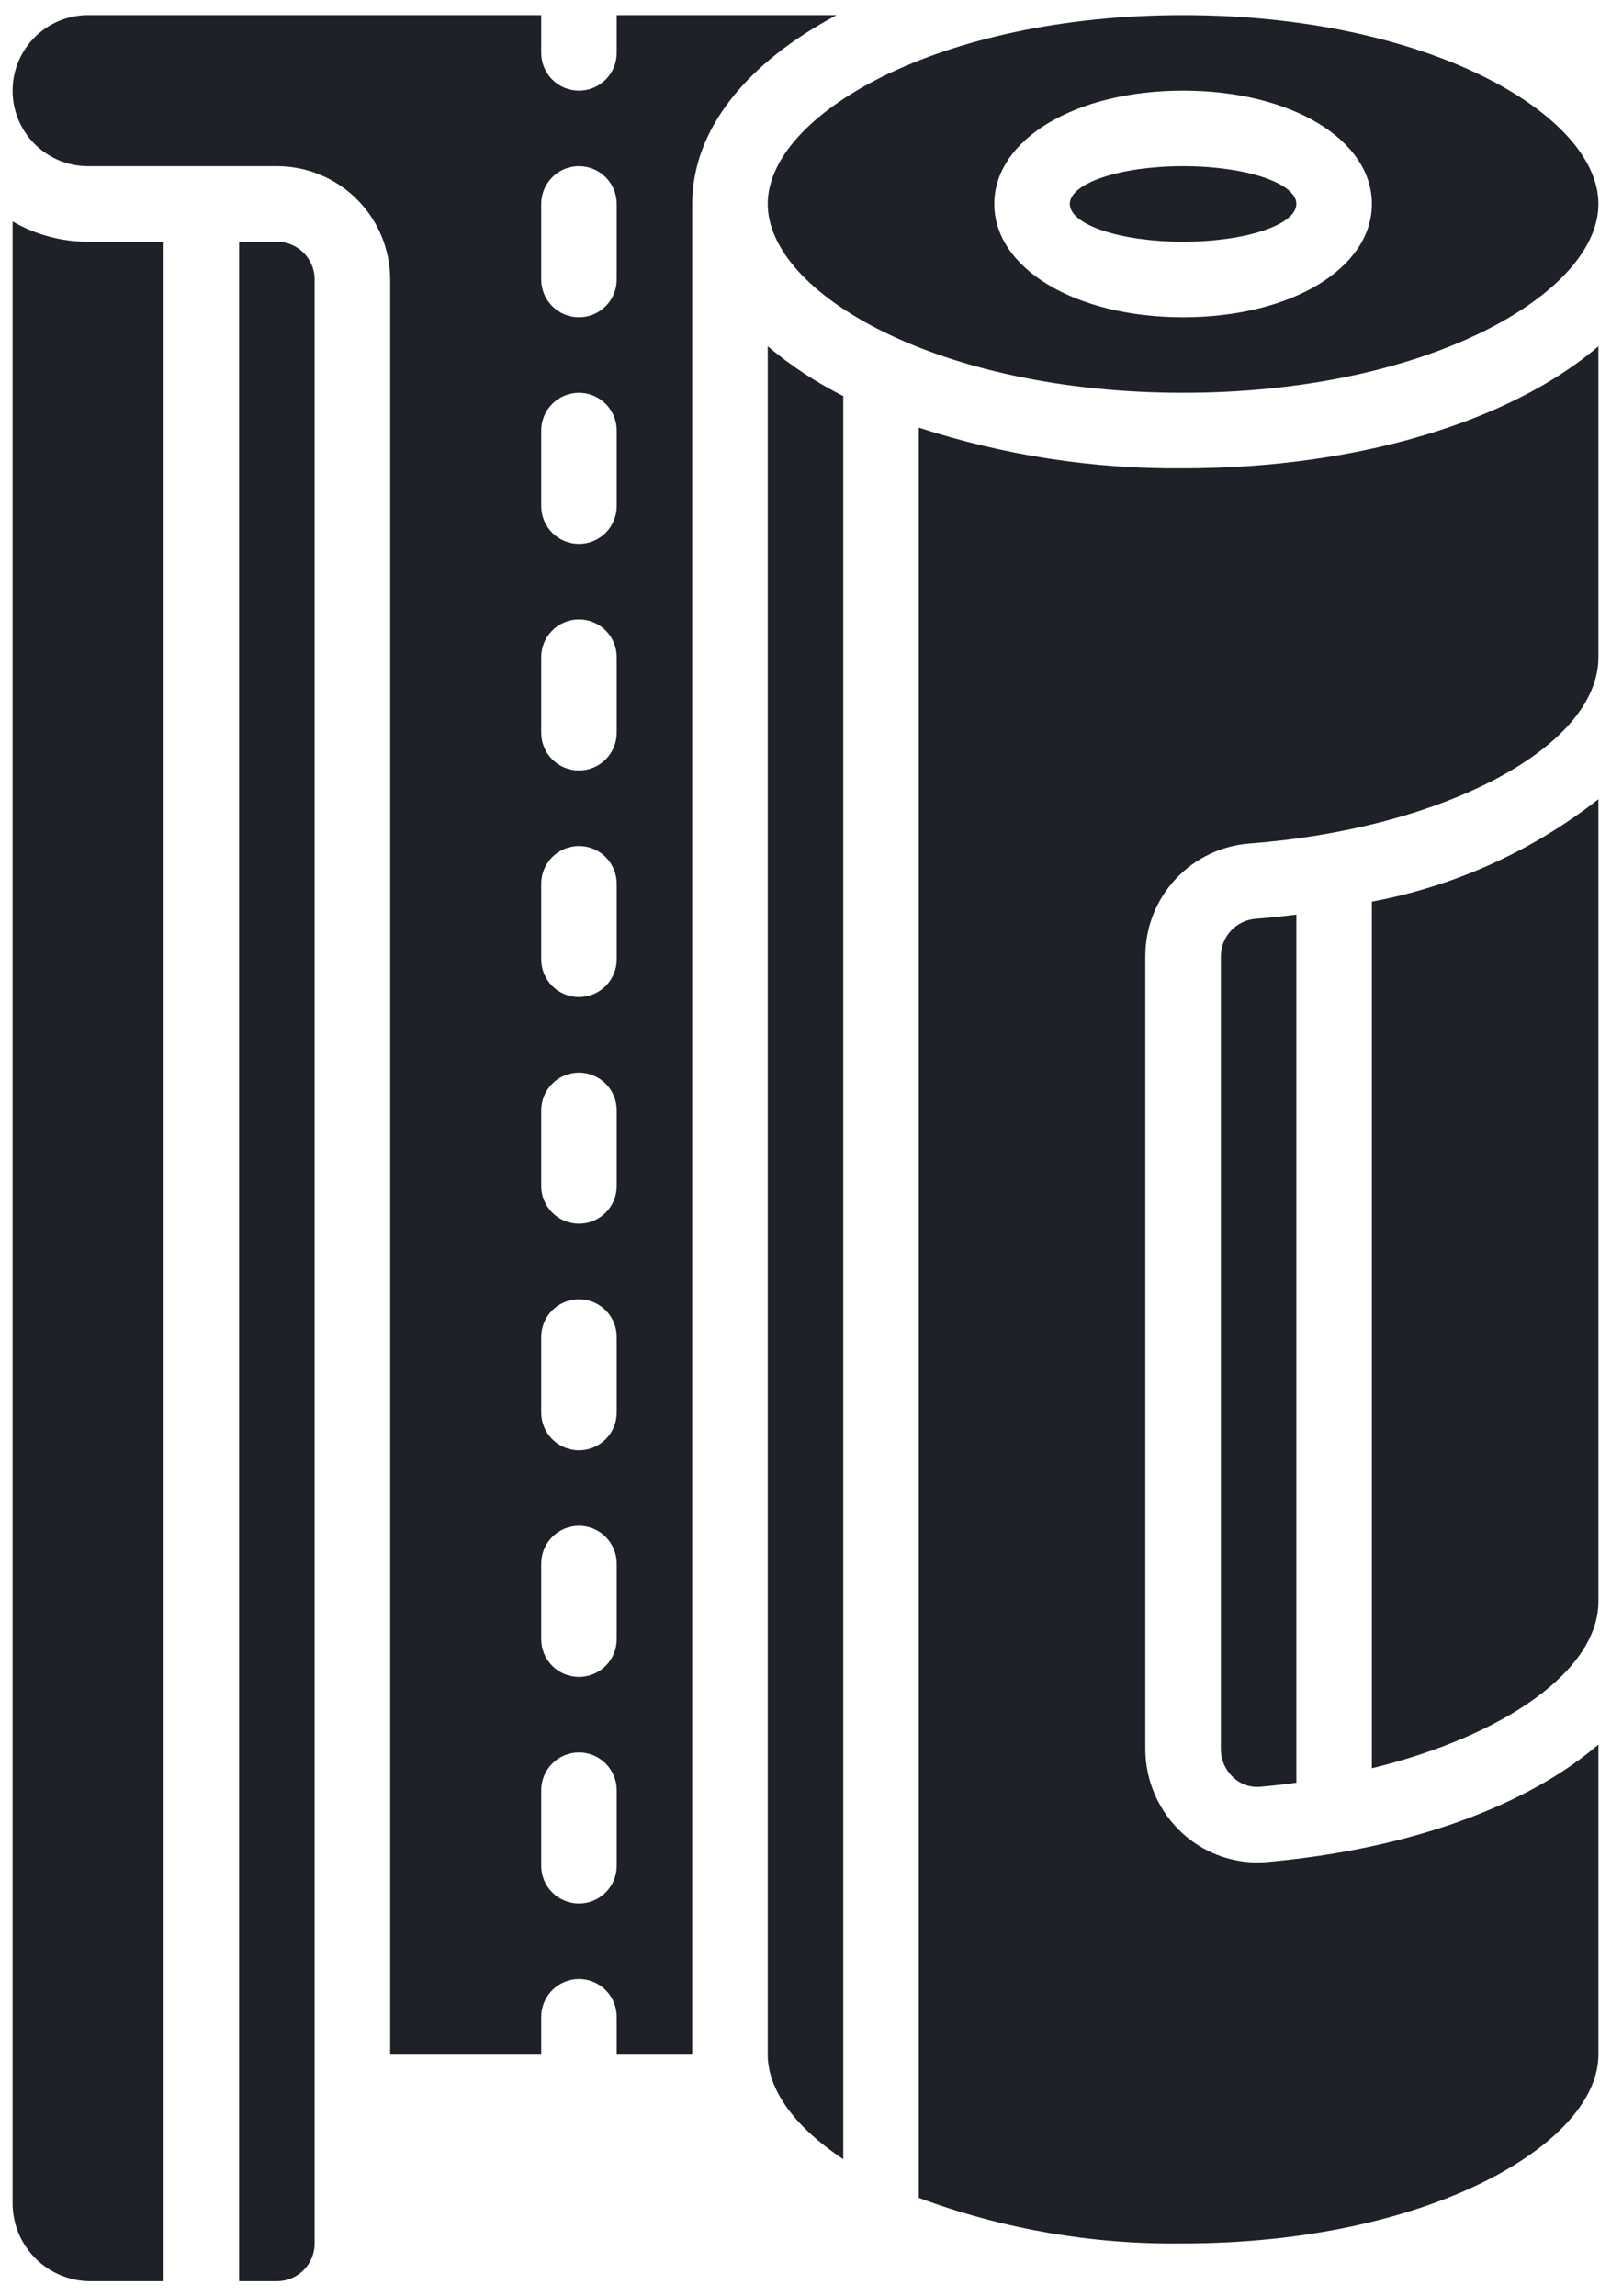
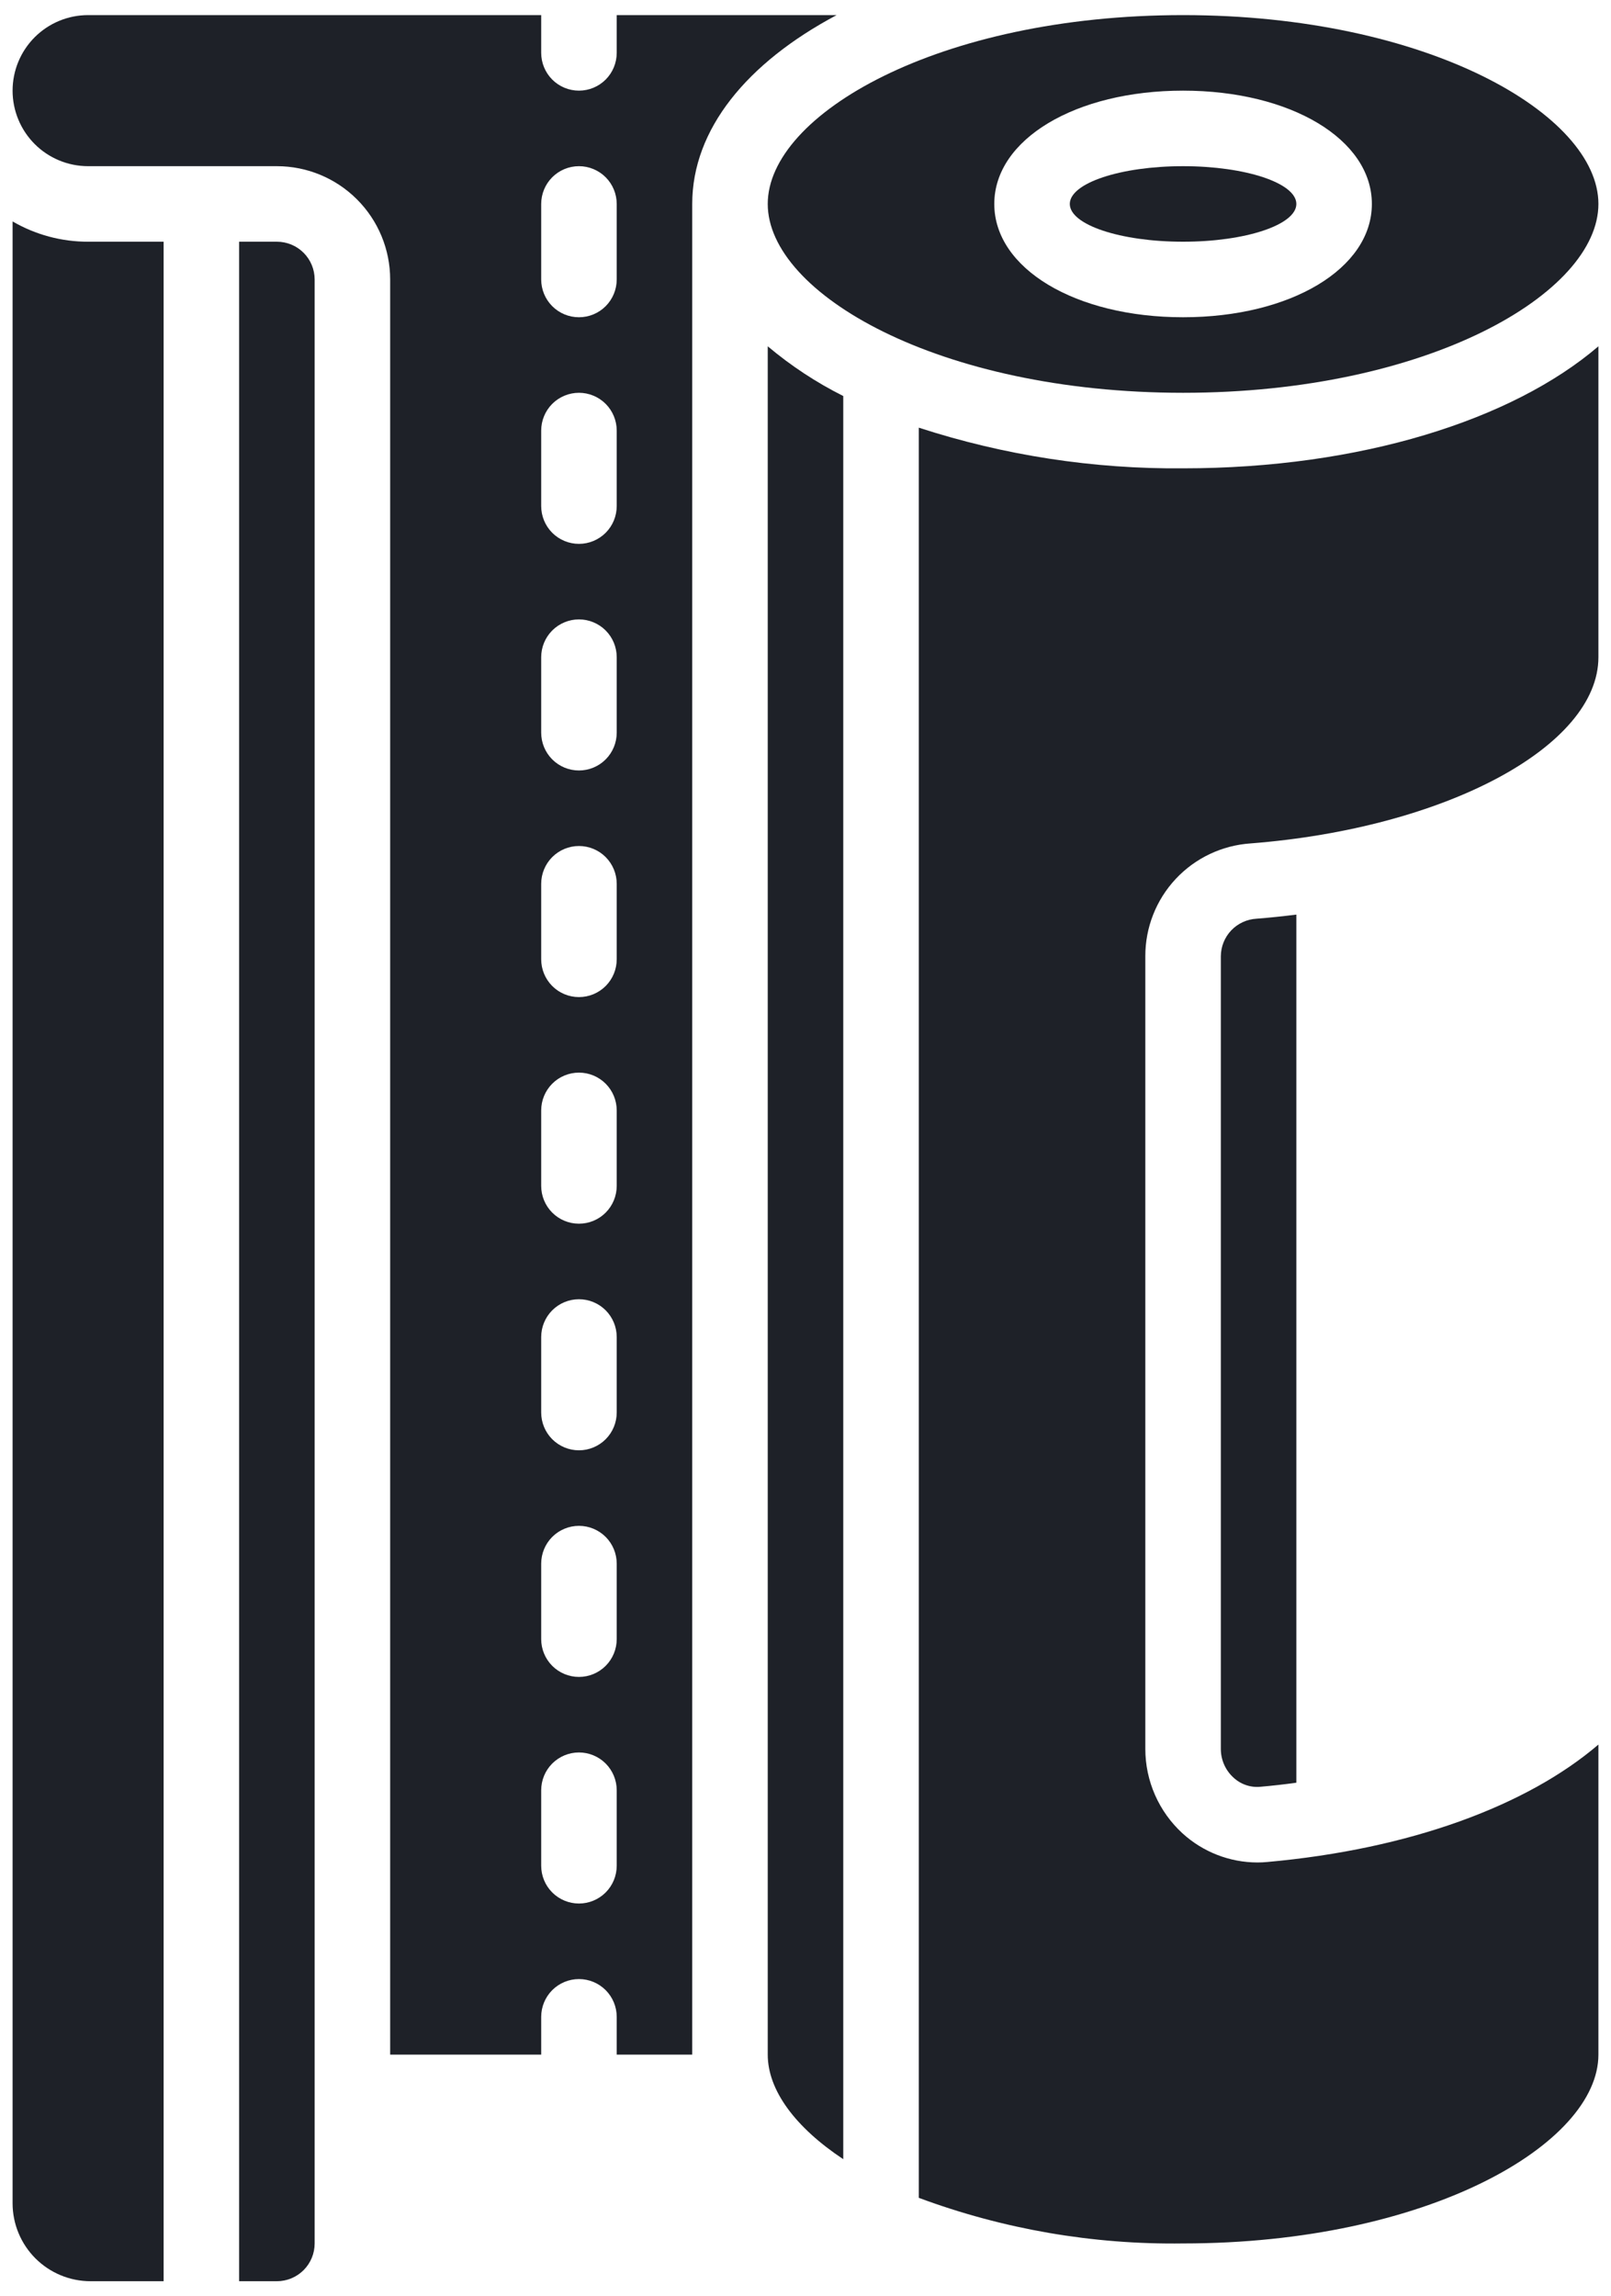
<svg xmlns="http://www.w3.org/2000/svg" width="80" height="114" viewBox="0 0 80 114" fill="none">
-   <path d="M68.125 87.786C74.734 86.164 79.375 82.92 79.375 79.5V39.675C76.089 42.251 72.23 43.996 68.125 44.762V87.786Z" fill="#1E2128" />
  <path d="M45.625 21.231V109.11C49.822 110.67 54.273 111.438 58.75 111.375C70.904 111.375 79.375 106.434 79.375 102V86.608C75.835 89.638 70.028 91.802 62.922 92.439C62.761 92.454 62.599 92.462 62.44 92.462C61.061 92.459 59.733 91.941 58.716 91.011C58.137 90.479 57.674 89.833 57.357 89.113C57.04 88.394 56.876 87.616 56.875 86.829V47.471C56.872 46.048 57.411 44.676 58.383 43.636C59.354 42.596 60.686 41.965 62.106 41.871C71.791 41.113 79.375 37.052 79.375 32.625V17.192C75.096 20.856 67.546 23.25 58.75 23.25C54.295 23.29 49.862 22.608 45.625 21.231Z" fill="#1E2128" />
  <path d="M13.75 12H11.875V113.25H13.75C14.247 113.25 14.724 113.052 15.076 112.701C15.428 112.349 15.625 111.872 15.625 111.375V13.875C15.625 13.378 15.428 12.901 15.076 12.549C14.724 12.197 14.247 12 13.75 12Z" fill="#1E2128" />
  <path d="M38.125 102C38.125 103.766 39.488 105.609 41.875 107.192V19.661C40.533 18.988 39.274 18.159 38.125 17.192V102Z" fill="#1E2128" />
  <path d="M58.75 12C61.857 12 64.375 11.161 64.375 10.125C64.375 9.089 61.857 8.25 58.75 8.25C55.643 8.25 53.125 9.089 53.125 10.125C53.125 11.161 55.643 12 58.75 12Z" fill="#1E2128" />
  <path d="M60.625 47.471V86.829C60.625 87.095 60.681 87.358 60.788 87.602C60.895 87.845 61.051 88.063 61.248 88.243C61.425 88.41 61.637 88.538 61.867 88.617C62.098 88.697 62.343 88.727 62.586 88.704C63.193 88.651 63.789 88.583 64.375 88.502V45.405C63.726 45.486 63.062 45.557 62.399 45.609C61.922 45.635 61.472 45.842 61.142 46.188C60.813 46.534 60.628 46.993 60.625 47.471Z" fill="#1E2128" />
  <path d="M4.375 8.25H13.75C15.242 8.25 16.673 8.843 17.727 9.898C18.782 10.952 19.375 12.383 19.375 13.875V102H26.875V100.125C26.875 99.628 27.073 99.151 27.424 98.799C27.776 98.448 28.253 98.25 28.75 98.25C29.247 98.25 29.724 98.448 30.076 98.799C30.427 99.151 30.625 99.628 30.625 100.125V102H34.375V10.125C34.375 6.416 37.097 3.114 41.545 0.75H30.625V2.625C30.625 3.122 30.427 3.599 30.076 3.951C29.724 4.302 29.247 4.5 28.75 4.5C28.253 4.5 27.776 4.302 27.424 3.951C27.073 3.599 26.875 3.122 26.875 2.625V0.75H4.375C3.38 0.75 2.427 1.145 1.723 1.848C1.02 2.552 0.625 3.505 0.625 4.5C0.625 5.495 1.02 6.448 1.723 7.152C2.427 7.855 3.38 8.25 4.375 8.25ZM26.875 10.125C26.875 9.628 27.073 9.151 27.424 8.799C27.776 8.448 28.253 8.25 28.75 8.25C29.247 8.25 29.724 8.448 30.076 8.799C30.427 9.151 30.625 9.628 30.625 10.125V13.875C30.625 14.372 30.427 14.849 30.076 15.201C29.724 15.553 29.247 15.75 28.75 15.75C28.253 15.75 27.776 15.553 27.424 15.201C27.073 14.849 26.875 14.372 26.875 13.875V10.125ZM26.875 21.375C26.875 20.878 27.073 20.401 27.424 20.049C27.776 19.698 28.253 19.5 28.75 19.5C29.247 19.5 29.724 19.698 30.076 20.049C30.427 20.401 30.625 20.878 30.625 21.375V25.125C30.625 25.622 30.427 26.099 30.076 26.451C29.724 26.802 29.247 27 28.75 27C28.253 27 27.776 26.802 27.424 26.451C27.073 26.099 26.875 25.622 26.875 25.125V21.375ZM26.875 32.625C26.875 32.128 27.073 31.651 27.424 31.299C27.776 30.948 28.253 30.75 28.75 30.75C29.247 30.75 29.724 30.948 30.076 31.299C30.427 31.651 30.625 32.128 30.625 32.625V36.375C30.625 36.872 30.427 37.349 30.076 37.701C29.724 38.053 29.247 38.25 28.75 38.25C28.253 38.25 27.776 38.053 27.424 37.701C27.073 37.349 26.875 36.872 26.875 36.375V32.625ZM26.875 43.875C26.875 43.378 27.073 42.901 27.424 42.549C27.776 42.197 28.253 42 28.75 42C29.247 42 29.724 42.197 30.076 42.549C30.427 42.901 30.625 43.378 30.625 43.875V47.625C30.625 48.122 30.427 48.599 30.076 48.951C29.724 49.303 29.247 49.5 28.75 49.5C28.253 49.5 27.776 49.303 27.424 48.951C27.073 48.599 26.875 48.122 26.875 47.625V43.875ZM26.875 55.125C26.875 54.628 27.073 54.151 27.424 53.799C27.776 53.447 28.253 53.25 28.75 53.25C29.247 53.25 29.724 53.447 30.076 53.799C30.427 54.151 30.625 54.628 30.625 55.125V58.875C30.625 59.372 30.427 59.849 30.076 60.201C29.724 60.553 29.247 60.75 28.75 60.75C28.253 60.75 27.776 60.553 27.424 60.201C27.073 59.849 26.875 59.372 26.875 58.875V55.125ZM26.875 66.375C26.875 65.878 27.073 65.401 27.424 65.049C27.776 64.698 28.253 64.5 28.75 64.5C29.247 64.5 29.724 64.698 30.076 65.049C30.427 65.401 30.625 65.878 30.625 66.375V70.125C30.625 70.622 30.427 71.099 30.076 71.451C29.724 71.802 29.247 72 28.75 72C28.253 72 27.776 71.802 27.424 71.451C27.073 71.099 26.875 70.622 26.875 70.125V66.375ZM26.875 77.625C26.875 77.128 27.073 76.651 27.424 76.299C27.776 75.948 28.253 75.75 28.75 75.75C29.247 75.75 29.724 75.948 30.076 76.299C30.427 76.651 30.625 77.128 30.625 77.625V81.375C30.625 81.872 30.427 82.349 30.076 82.701C29.724 83.052 29.247 83.25 28.75 83.25C28.253 83.25 27.776 83.052 27.424 82.701C27.073 82.349 26.875 81.872 26.875 81.375V77.625ZM26.875 88.875C26.875 88.378 27.073 87.901 27.424 87.549C27.776 87.198 28.253 87 28.75 87C29.247 87 29.724 87.198 30.076 87.549C30.427 87.901 30.625 88.378 30.625 88.875V92.625C30.625 93.122 30.427 93.599 30.076 93.951C29.724 94.302 29.247 94.5 28.75 94.5C28.253 94.5 27.776 94.302 27.424 93.951C27.073 93.599 26.875 93.122 26.875 92.625V88.875Z" fill="#1E2128" />
  <path d="M38.125 10.125C38.125 14.559 46.596 19.5 58.75 19.5C70.904 19.5 79.375 14.559 79.375 10.125C79.375 5.691 70.904 0.75 58.75 0.75C46.596 0.75 38.125 5.691 38.125 10.125ZM58.75 4.5C64.096 4.5 68.125 6.919 68.125 10.125C68.125 13.331 64.096 15.75 58.75 15.75C53.404 15.75 49.375 13.331 49.375 10.125C49.375 6.919 53.404 4.5 58.75 4.5Z" fill="#1E2128" />
  <path d="M4.493 113.25H8.125V12H4.375C3.058 12.002 1.764 11.655 0.625 10.993V109.384C0.626 110.409 1.035 111.392 1.76 112.117C2.485 112.841 3.468 113.249 4.493 113.25Z" fill="#1E2128" />
</svg>